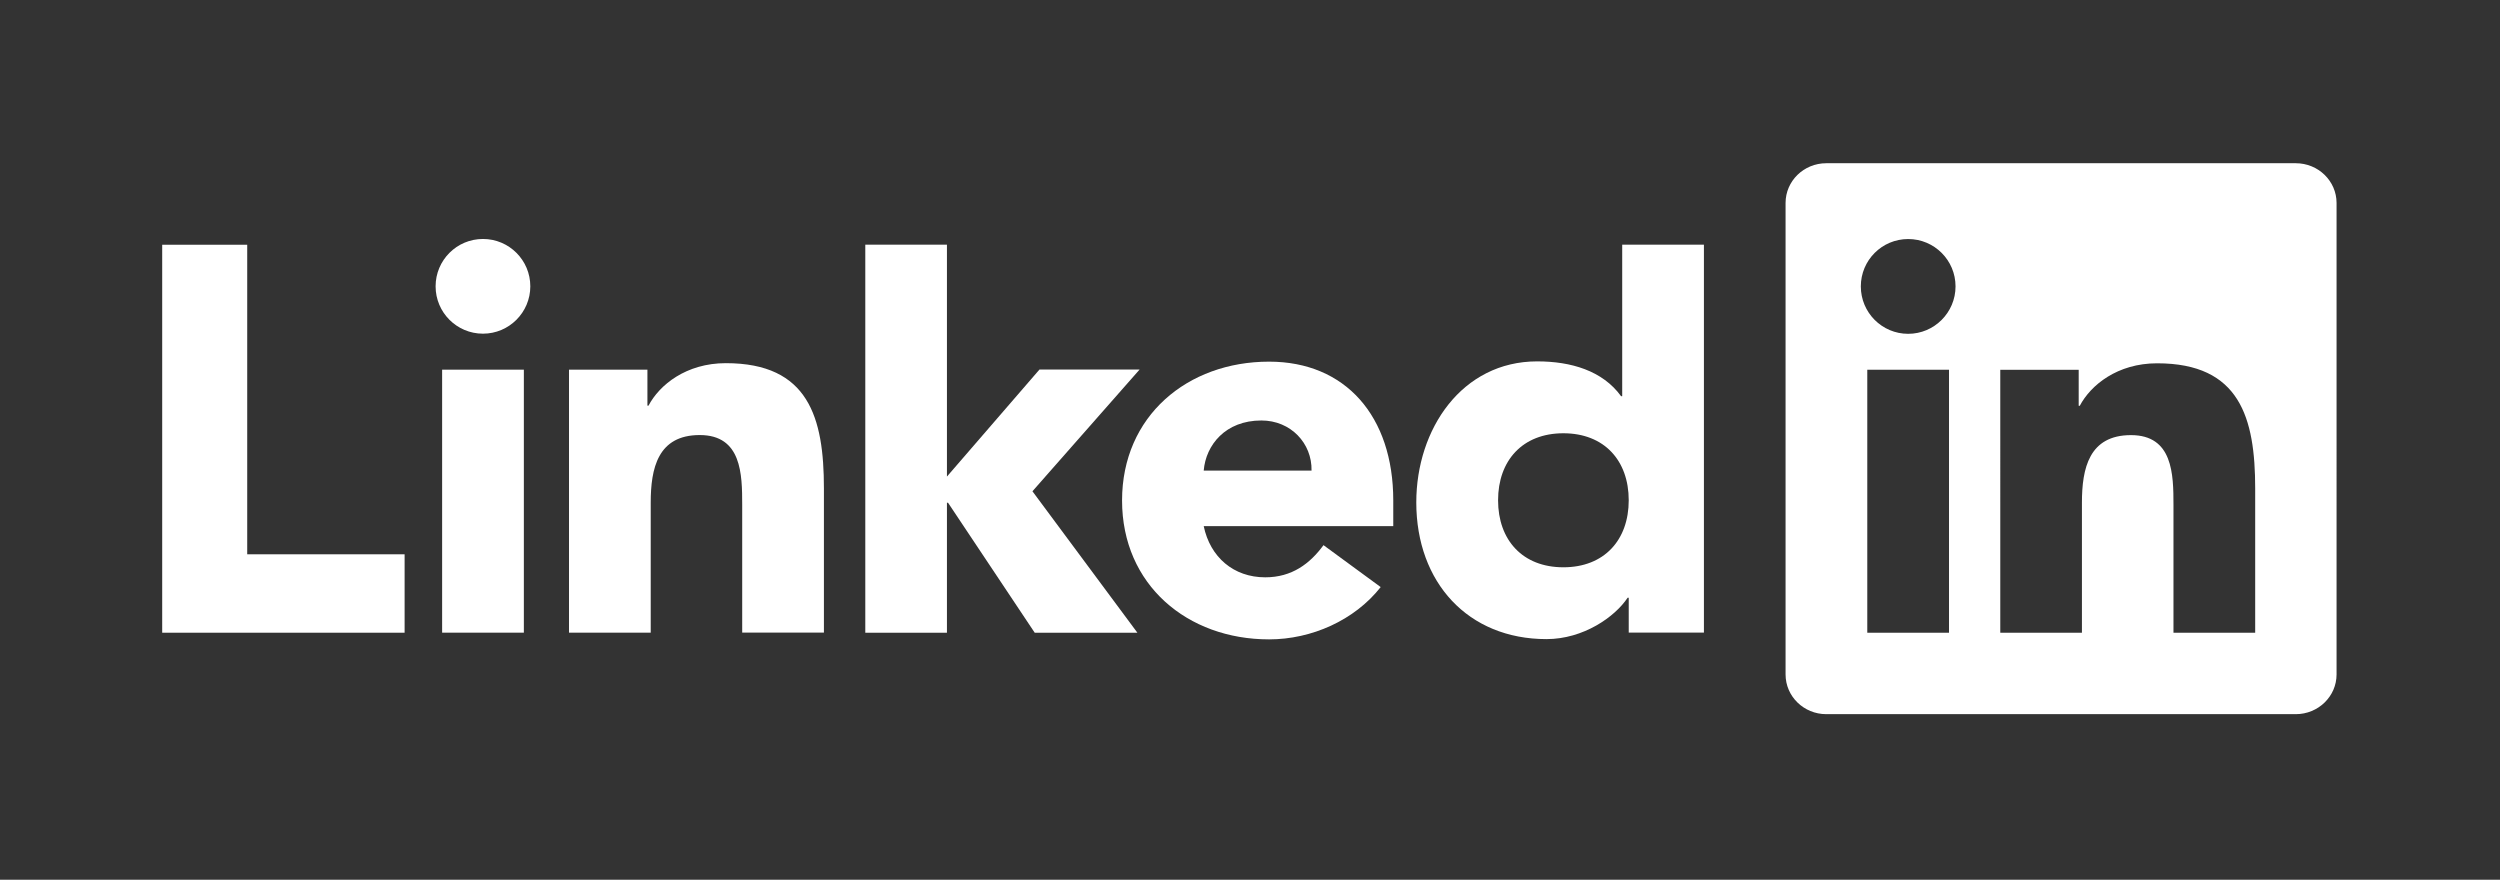
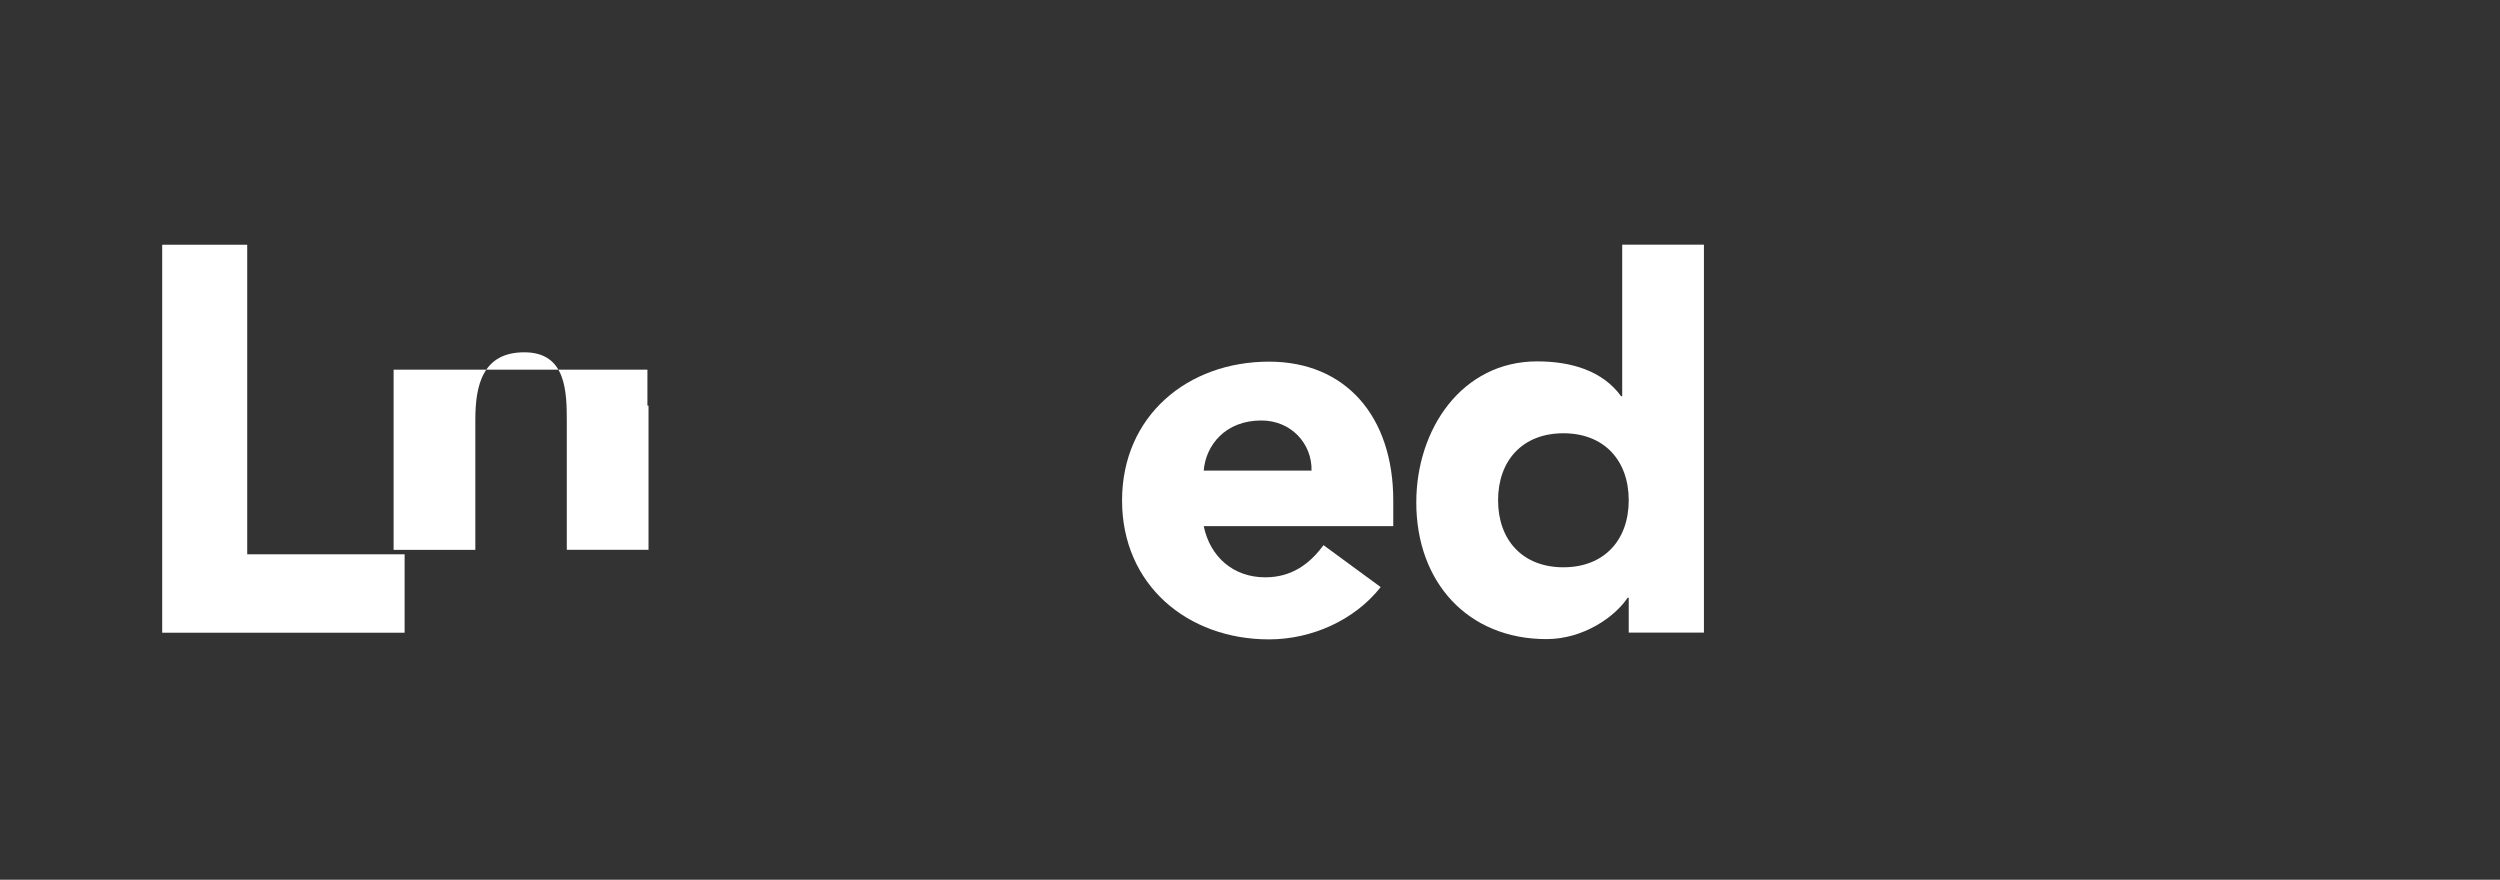
<svg xmlns="http://www.w3.org/2000/svg" id="Layer_1" viewBox="0 0 363.75 128">
  <rect x="0" y="0" width="363.75" height="128" fill="#333333" stroke="none" />
  <defs>
    <style>.cls-1{fill:#fff;}</style>
  </defs>
  <polygon class="cls-1" points="23.6 35.61 23.6 92.06 58.87 92.06 58.87 80.65 35.97 80.65 35.97 35.61 23.6 35.61" />
-   <path class="cls-1" d="M70.27,34.77c3.81,0,6.89,3.09,6.89,6.89s-3.09,6.89-6.89,6.89-6.89-3.08-6.89-6.89,3.09-6.89,6.89-6.89m-5.94,19.02h11.89v38.26h-11.89V53.79Z" />
-   <polygon class="cls-1" points="125.9 35.6 137.78 35.6 137.78 69.34 151.24 53.77 165.81 53.77 150.22 71.48 165.49 92.06 150.55 92.06 137.94 73.15 137.78 73.15 137.78 92.06 125.9 92.06 125.9 35.6" />
-   <path class="cls-1" d="M82.79,53.79h11.41v5.23h.16c1.58-3.01,5.47-6.18,11.25-6.18,12.05,0,14.27,7.92,14.27,18.22v20.98h-11.89v-18.6c0-4.44-.08-10.14-6.18-10.14s-7.13,4.84-7.13,9.83v18.92h-11.89V53.79Z" />
+   <path class="cls-1" d="M82.79,53.79h11.41v5.23h.16v20.98h-11.89v-18.6c0-4.44-.08-10.14-6.18-10.14s-7.13,4.84-7.13,9.83v18.92h-11.89V53.79Z" />
  <path class="cls-1" d="M200.89,85.42c-3.81,4.84-10.06,7.61-16.24,7.61-11.88,0-21.39-7.93-21.39-20.21s9.51-20.2,21.39-20.2c11.1,0,18.07,7.92,18.07,20.2v3.73h-27.58c.94,4.52,4.35,7.45,8.95,7.45,3.88,0,6.5-1.98,8.48-4.68l8.32,6.1Zm-10.06-16.95c.08-3.96-3.01-7.29-7.3-7.29-5.23,0-8.08,3.57-8.39,7.29h15.69Z" />
  <path class="cls-1" d="M247.92,92.04h-10.94v-5.07h-.16c-1.83,2.77-6.42,6.02-11.81,6.02-11.41,0-18.94-8.24-18.94-19.89,0-10.7,6.66-20.52,17.59-20.52,4.92,0,9.51,1.35,12.21,5.07h.16v-22.05h11.89v56.44Zm-20.45-29c-5.94,0-9.5,3.97-9.5,9.75s3.56,9.75,9.5,9.75,9.51-3.96,9.51-9.75-3.57-9.75-9.51-9.75" />
-   <path class="cls-1" d="M328.12,92.06h-11.88v-18.6c0-4.44-.08-10.15-6.18-10.15s-7.14,4.83-7.14,9.83v18.92h-11.88V53.81h11.41v5.23h.16c1.59-3.01,5.47-6.18,11.25-6.18,12.04,0,14.27,7.92,14.27,18.22v20.98Zm-50.48-43.49c-3.81,0-6.89-3.09-6.89-6.9s3.08-6.89,6.89-6.89,6.89,3.09,6.89,6.89-3.09,6.9-6.89,6.9m5.94,43.49h-11.89V53.8h11.89v38.26Zm50.46-68.31h-68.32c-3.27,0-5.92,2.59-5.92,5.78V98.13c0,3.19,2.65,5.78,5.92,5.78h68.32c3.27,0,5.93-2.59,5.93-5.78V29.53c0-3.19-2.66-5.78-5.93-5.78" />
</svg>